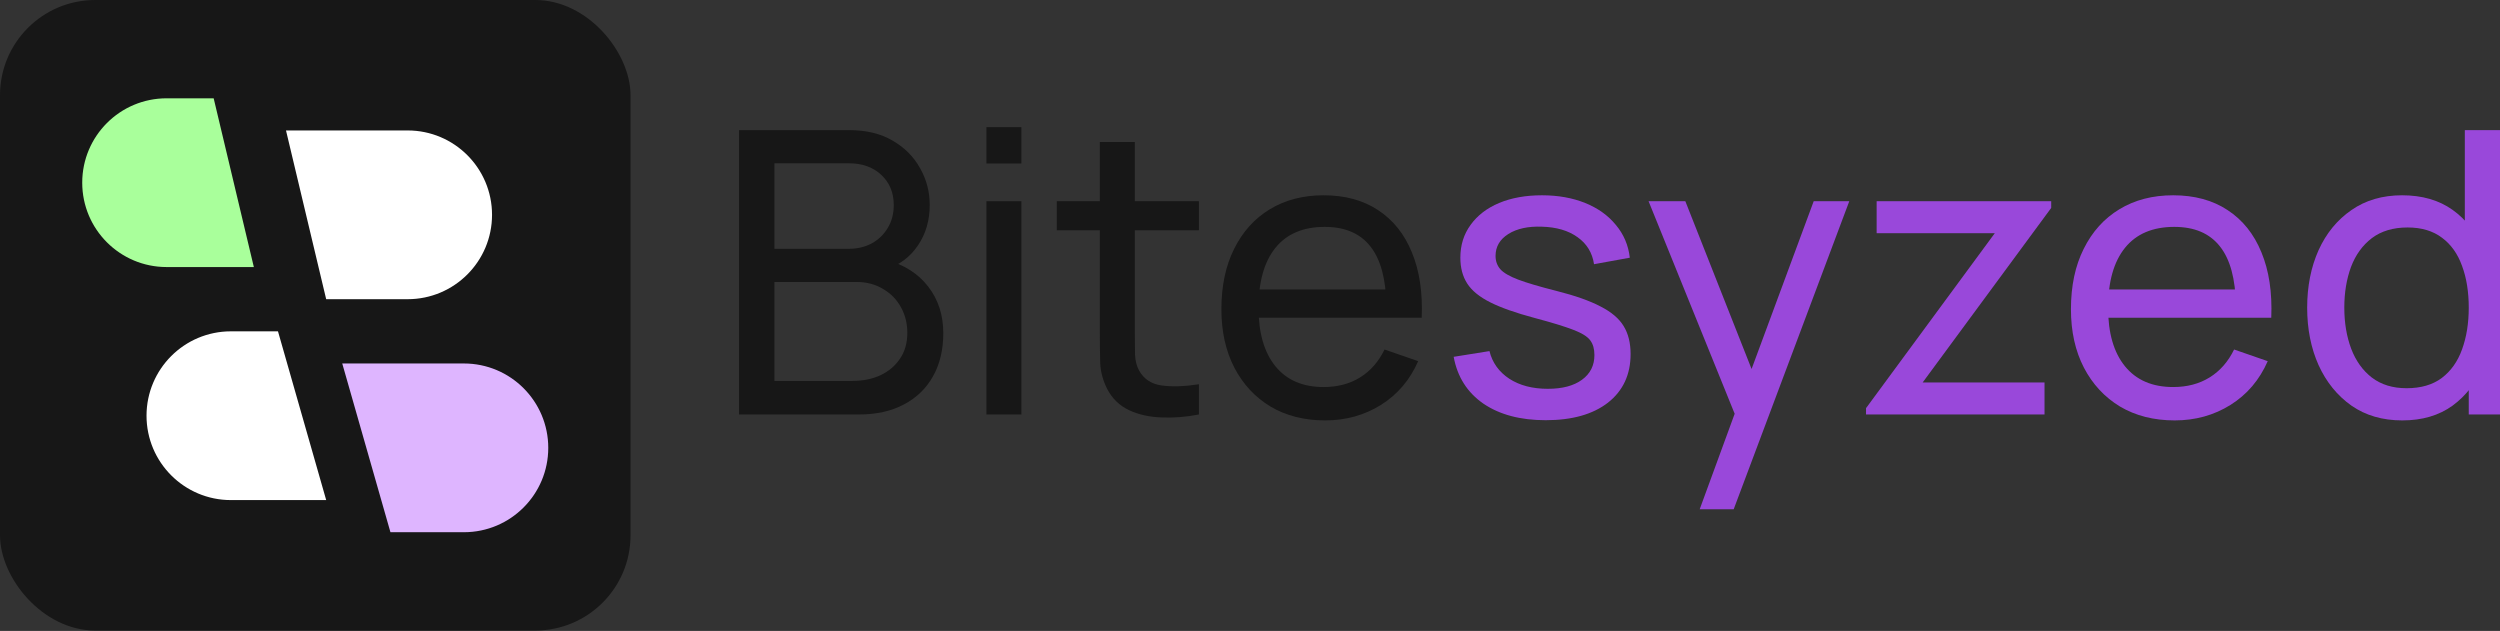
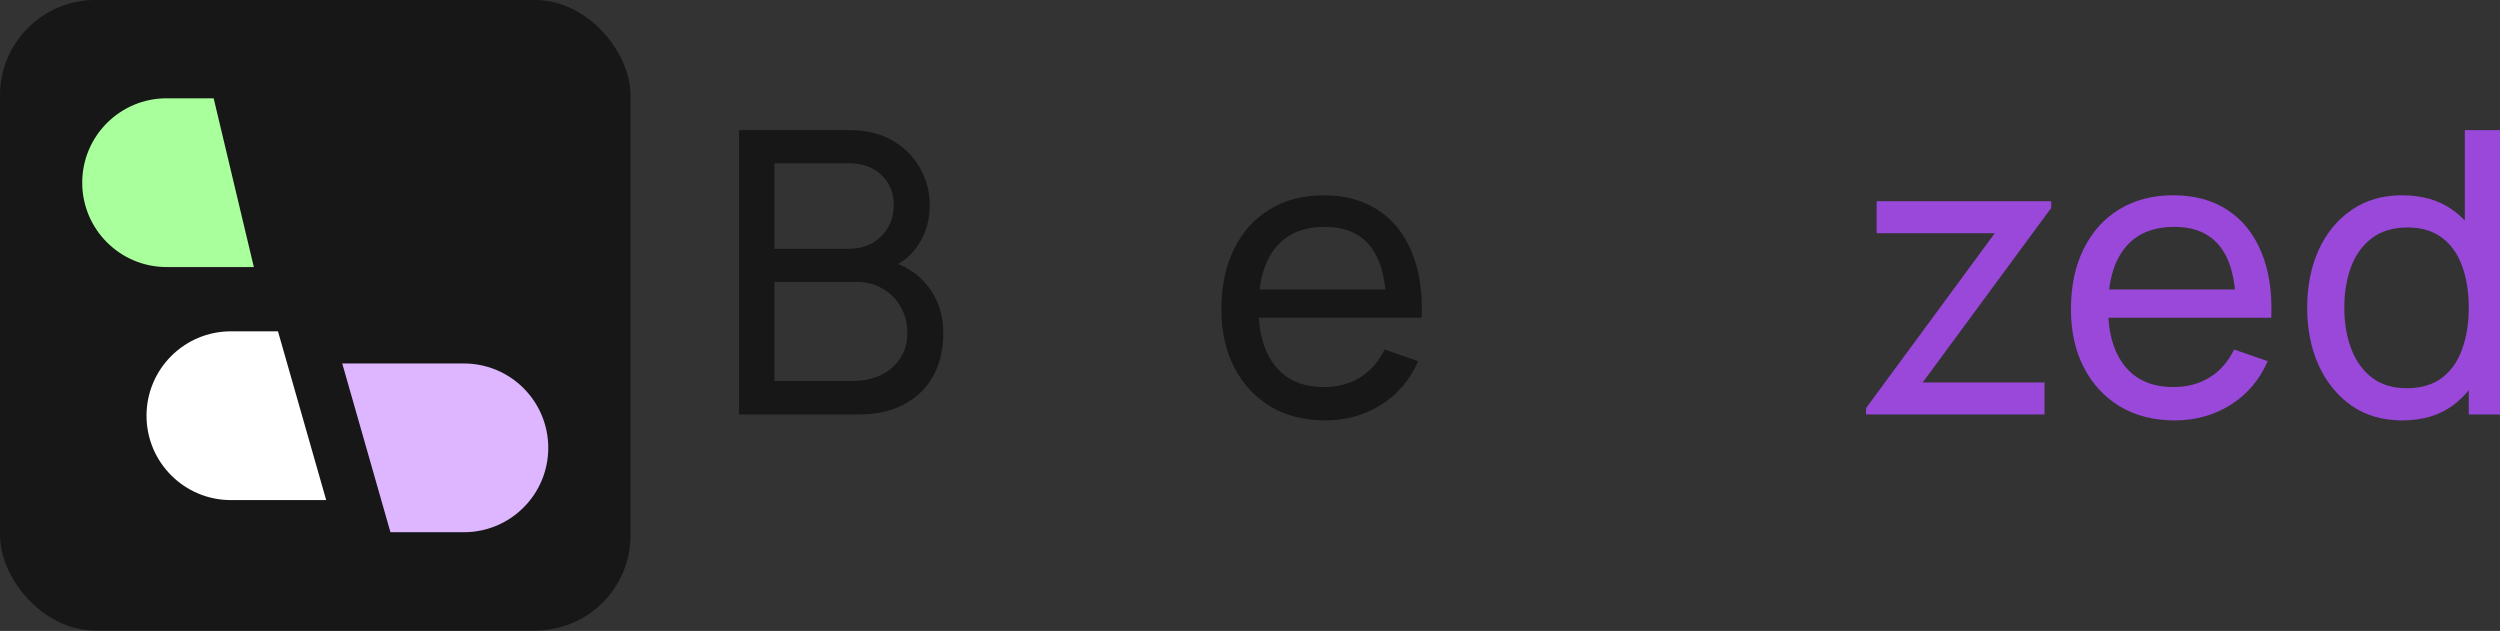
<svg xmlns="http://www.w3.org/2000/svg" width="210" height="53" viewBox="0 0 210 53" fill="none">
  <rect x="0" y="0" width="210" height="53" fill="#333333" stroke="none" />
  <rect width="52.965" height="52.965" rx="8" fill="#171717" />
  <path fill-rule="evenodd" clip-rule="evenodd" d="M17.948 8.258L21.323 22.432H13.994C10.08 22.432 6.907 19.259 6.907 15.345C6.907 11.431 10.08 8.258 13.994 8.258H17.948Z" fill="#A9FF9B" />
-   <path d="M34.244 25.132H27.399L24.024 10.958H34.244C38.158 10.958 41.331 14.131 41.331 18.045C41.331 21.959 38.158 25.132 34.244 25.132Z" fill="white" />
  <path d="M23.35 27.832L27.4 42.007H19.395C15.481 42.007 12.308 38.833 12.308 34.919C12.308 31.005 15.481 27.832 19.395 27.832H23.35Z" fill="white" />
  <path d="M38.967 44.706H32.797L28.748 30.532H38.967C42.882 30.532 46.054 33.705 46.054 37.619C46.054 41.533 42.882 44.706 38.967 44.706Z" fill="#DEB5FF" />
  <path d="M62.08 34.816V10.931H71.344C72.764 10.931 73.975 11.224 74.976 11.81C75.989 12.396 76.76 13.17 77.288 14.132C77.828 15.083 78.097 16.111 78.097 17.217C78.097 18.511 77.767 19.644 77.107 20.617C76.446 21.591 75.554 22.26 74.431 22.625L74.398 21.812C75.929 22.221 77.118 22.973 77.965 24.068C78.813 25.162 79.237 26.467 79.237 27.982C79.237 29.375 78.951 30.581 78.378 31.598C77.817 32.615 77.002 33.406 75.934 33.97C74.877 34.534 73.622 34.816 72.169 34.816H62.08ZM65.052 31.996H71.608C72.489 31.996 73.276 31.836 73.969 31.515C74.663 31.183 75.208 30.719 75.604 30.122C76.011 29.525 76.215 28.806 76.215 27.966C76.215 27.158 76.033 26.434 75.67 25.793C75.318 25.151 74.817 24.643 74.167 24.267C73.529 23.88 72.786 23.686 71.938 23.686H65.052V31.996ZM65.052 20.899H71.311C72.015 20.899 72.648 20.75 73.21 20.452C73.782 20.142 74.233 19.711 74.564 19.158C74.905 18.605 75.076 17.958 75.076 17.217C75.076 16.189 74.729 15.348 74.035 14.696C73.342 14.043 72.433 13.717 71.311 13.717H65.052V20.899Z" fill="#171717" />
-   <path d="M82.858 13.734V10.682H85.797V13.734H82.858ZM82.858 34.816V16.902H85.797V34.816H82.858Z" fill="#171717" />
-   <path d="M100.709 34.816C99.652 35.026 98.606 35.109 97.571 35.065C96.547 35.032 95.634 34.827 94.83 34.451C94.026 34.064 93.415 33.467 92.997 32.66C92.645 31.952 92.452 31.239 92.419 30.52C92.397 29.79 92.386 28.966 92.386 28.049V11.926H95.325V27.916C95.325 28.646 95.331 29.27 95.342 29.79C95.364 30.31 95.48 30.758 95.689 31.134C96.085 31.841 96.713 32.256 97.571 32.378C98.441 32.499 99.487 32.466 100.709 32.278V34.816ZM88.77 19.34V16.902H100.709V19.34H88.77Z" fill="#171717" />
  <path d="M111.315 35.314C109.565 35.314 108.035 34.927 106.725 34.153C105.426 33.367 104.413 32.278 103.686 30.885C102.96 29.481 102.597 27.844 102.597 25.975C102.597 24.018 102.954 22.326 103.67 20.899C104.386 19.462 105.382 18.356 106.659 17.582C107.947 16.797 109.455 16.404 111.183 16.404C112.978 16.404 114.502 16.819 115.757 17.648C117.023 18.478 117.97 19.661 118.597 21.198C119.236 22.735 119.511 24.565 119.423 26.688H116.451V25.627C116.418 23.426 115.972 21.784 115.113 20.701C114.255 19.606 112.978 19.058 111.282 19.058C109.466 19.058 108.084 19.644 107.138 20.817C106.191 21.989 105.718 23.67 105.718 25.859C105.718 27.971 106.191 29.608 107.138 30.769C108.084 31.93 109.433 32.511 111.183 32.511C112.361 32.511 113.385 32.239 114.255 31.698C115.124 31.156 115.807 30.376 116.302 29.359L119.126 30.338C118.432 31.919 117.386 33.146 115.988 34.02C114.601 34.882 113.044 35.314 111.315 35.314ZM104.727 26.688V24.317H117.904V26.688H104.727Z" fill="#171717" />
-   <path d="M129.836 35.297C127.712 35.297 125.967 34.833 124.602 33.904C123.248 32.964 122.417 31.654 122.108 29.973L125.114 29.492C125.356 30.465 125.912 31.239 126.781 31.814C127.651 32.378 128.73 32.66 130.018 32.66C131.24 32.66 132.198 32.406 132.891 31.897C133.585 31.388 133.931 30.697 133.931 29.823C133.931 29.315 133.816 28.906 133.585 28.596C133.354 28.275 132.875 27.977 132.148 27.7C131.433 27.424 130.348 27.092 128.895 26.705C127.321 26.285 126.082 25.848 125.18 25.395C124.277 24.941 123.633 24.416 123.248 23.819C122.862 23.222 122.67 22.497 122.67 21.646C122.67 20.596 122.956 19.678 123.528 18.893C124.101 18.096 124.899 17.483 125.923 17.051C126.958 16.62 128.158 16.404 129.523 16.404C130.877 16.404 132.088 16.62 133.155 17.051C134.223 17.483 135.082 18.096 135.731 18.893C136.392 19.678 136.783 20.596 136.904 21.646L133.898 22.193C133.755 21.231 133.293 20.474 132.511 19.921C131.741 19.368 130.745 19.075 129.523 19.042C128.367 18.998 127.425 19.202 126.699 19.656C125.983 20.109 125.626 20.723 125.626 21.497C125.626 21.928 125.758 22.299 126.022 22.608C126.297 22.918 126.798 23.211 127.525 23.487C128.262 23.764 129.33 24.079 130.728 24.433C132.302 24.831 133.541 25.267 134.443 25.743C135.357 26.207 136.007 26.76 136.392 27.402C136.777 28.032 136.97 28.812 136.97 29.741C136.97 31.466 136.337 32.826 135.071 33.821C133.805 34.805 132.06 35.297 129.836 35.297Z" fill="#9948DA" />
-   <path d="M142.774 42.778L146.225 33.356L146.274 36.143L138.48 16.902H141.568L147.678 32.378H146.621L152.351 16.902H155.34L145.63 42.778H142.774Z" fill="#9948DA" />
  <path d="M156.746 34.816V34.285L167.562 19.589H157.638V16.902H172.301V17.466L161.502 32.129H171.74V34.816H156.746Z" fill="#9948DA" />
  <path d="M182.678 35.314C180.928 35.314 179.397 34.927 178.087 34.153C176.789 33.368 175.776 32.278 175.049 30.885C174.323 29.481 173.959 27.844 173.959 25.975C173.959 24.018 174.317 22.326 175.033 20.9C175.748 19.462 176.744 18.356 178.021 17.582C179.309 16.797 180.818 16.404 182.546 16.404C184.34 16.404 185.865 16.819 187.12 17.649C188.386 18.478 189.333 19.661 189.96 21.198C190.599 22.735 190.874 24.565 190.786 26.689H187.813V25.627C187.78 23.426 187.335 21.784 186.476 20.701C185.617 19.606 184.34 19.058 182.645 19.058C180.829 19.058 179.447 19.645 178.5 20.817C177.554 21.989 177.08 23.67 177.08 25.859C177.08 27.971 177.554 29.608 178.5 30.769C179.447 31.93 180.796 32.511 182.546 32.511C183.724 32.511 184.748 32.24 185.617 31.698C186.487 31.156 187.169 30.376 187.665 29.359L190.488 30.338C189.795 31.919 188.749 33.146 187.351 34.02C185.964 34.883 184.406 35.314 182.678 35.314ZM176.089 26.689V24.317H189.267V26.689H176.089Z" fill="#9948DA" />
  <path d="M201.794 35.314C200.131 35.314 198.706 34.899 197.517 34.07C196.328 33.229 195.409 32.096 194.759 30.669C194.121 29.243 193.802 27.634 193.802 25.843C193.802 24.051 194.121 22.442 194.759 21.016C195.409 19.589 196.328 18.467 197.517 17.649C198.706 16.819 200.126 16.404 201.777 16.404C203.461 16.404 204.876 16.814 206.021 17.632C207.166 18.45 208.03 19.573 208.613 20.999C209.208 22.426 209.505 24.04 209.505 25.843C209.505 27.623 209.208 29.232 208.613 30.669C208.03 32.096 207.166 33.229 206.021 34.07C204.876 34.899 203.467 35.314 201.794 35.314ZM202.157 32.61C203.357 32.61 204.342 32.323 205.113 31.748C205.883 31.162 206.45 30.36 206.814 29.342C207.188 28.314 207.375 27.147 207.375 25.843C207.375 24.516 207.188 23.349 206.814 22.343C206.45 21.325 205.889 20.535 205.129 19.971C204.37 19.396 203.406 19.108 202.24 19.108C201.029 19.108 200.027 19.407 199.234 20.004C198.453 20.601 197.869 21.408 197.484 22.426C197.11 23.443 196.922 24.582 196.922 25.843C196.922 27.114 197.115 28.264 197.5 29.293C197.886 30.31 198.464 31.117 199.234 31.714C200.016 32.312 200.99 32.61 202.157 32.61ZM207.375 34.816V21.629H207.045V10.931H210V34.816H207.375Z" fill="#9948DA" />
</svg>